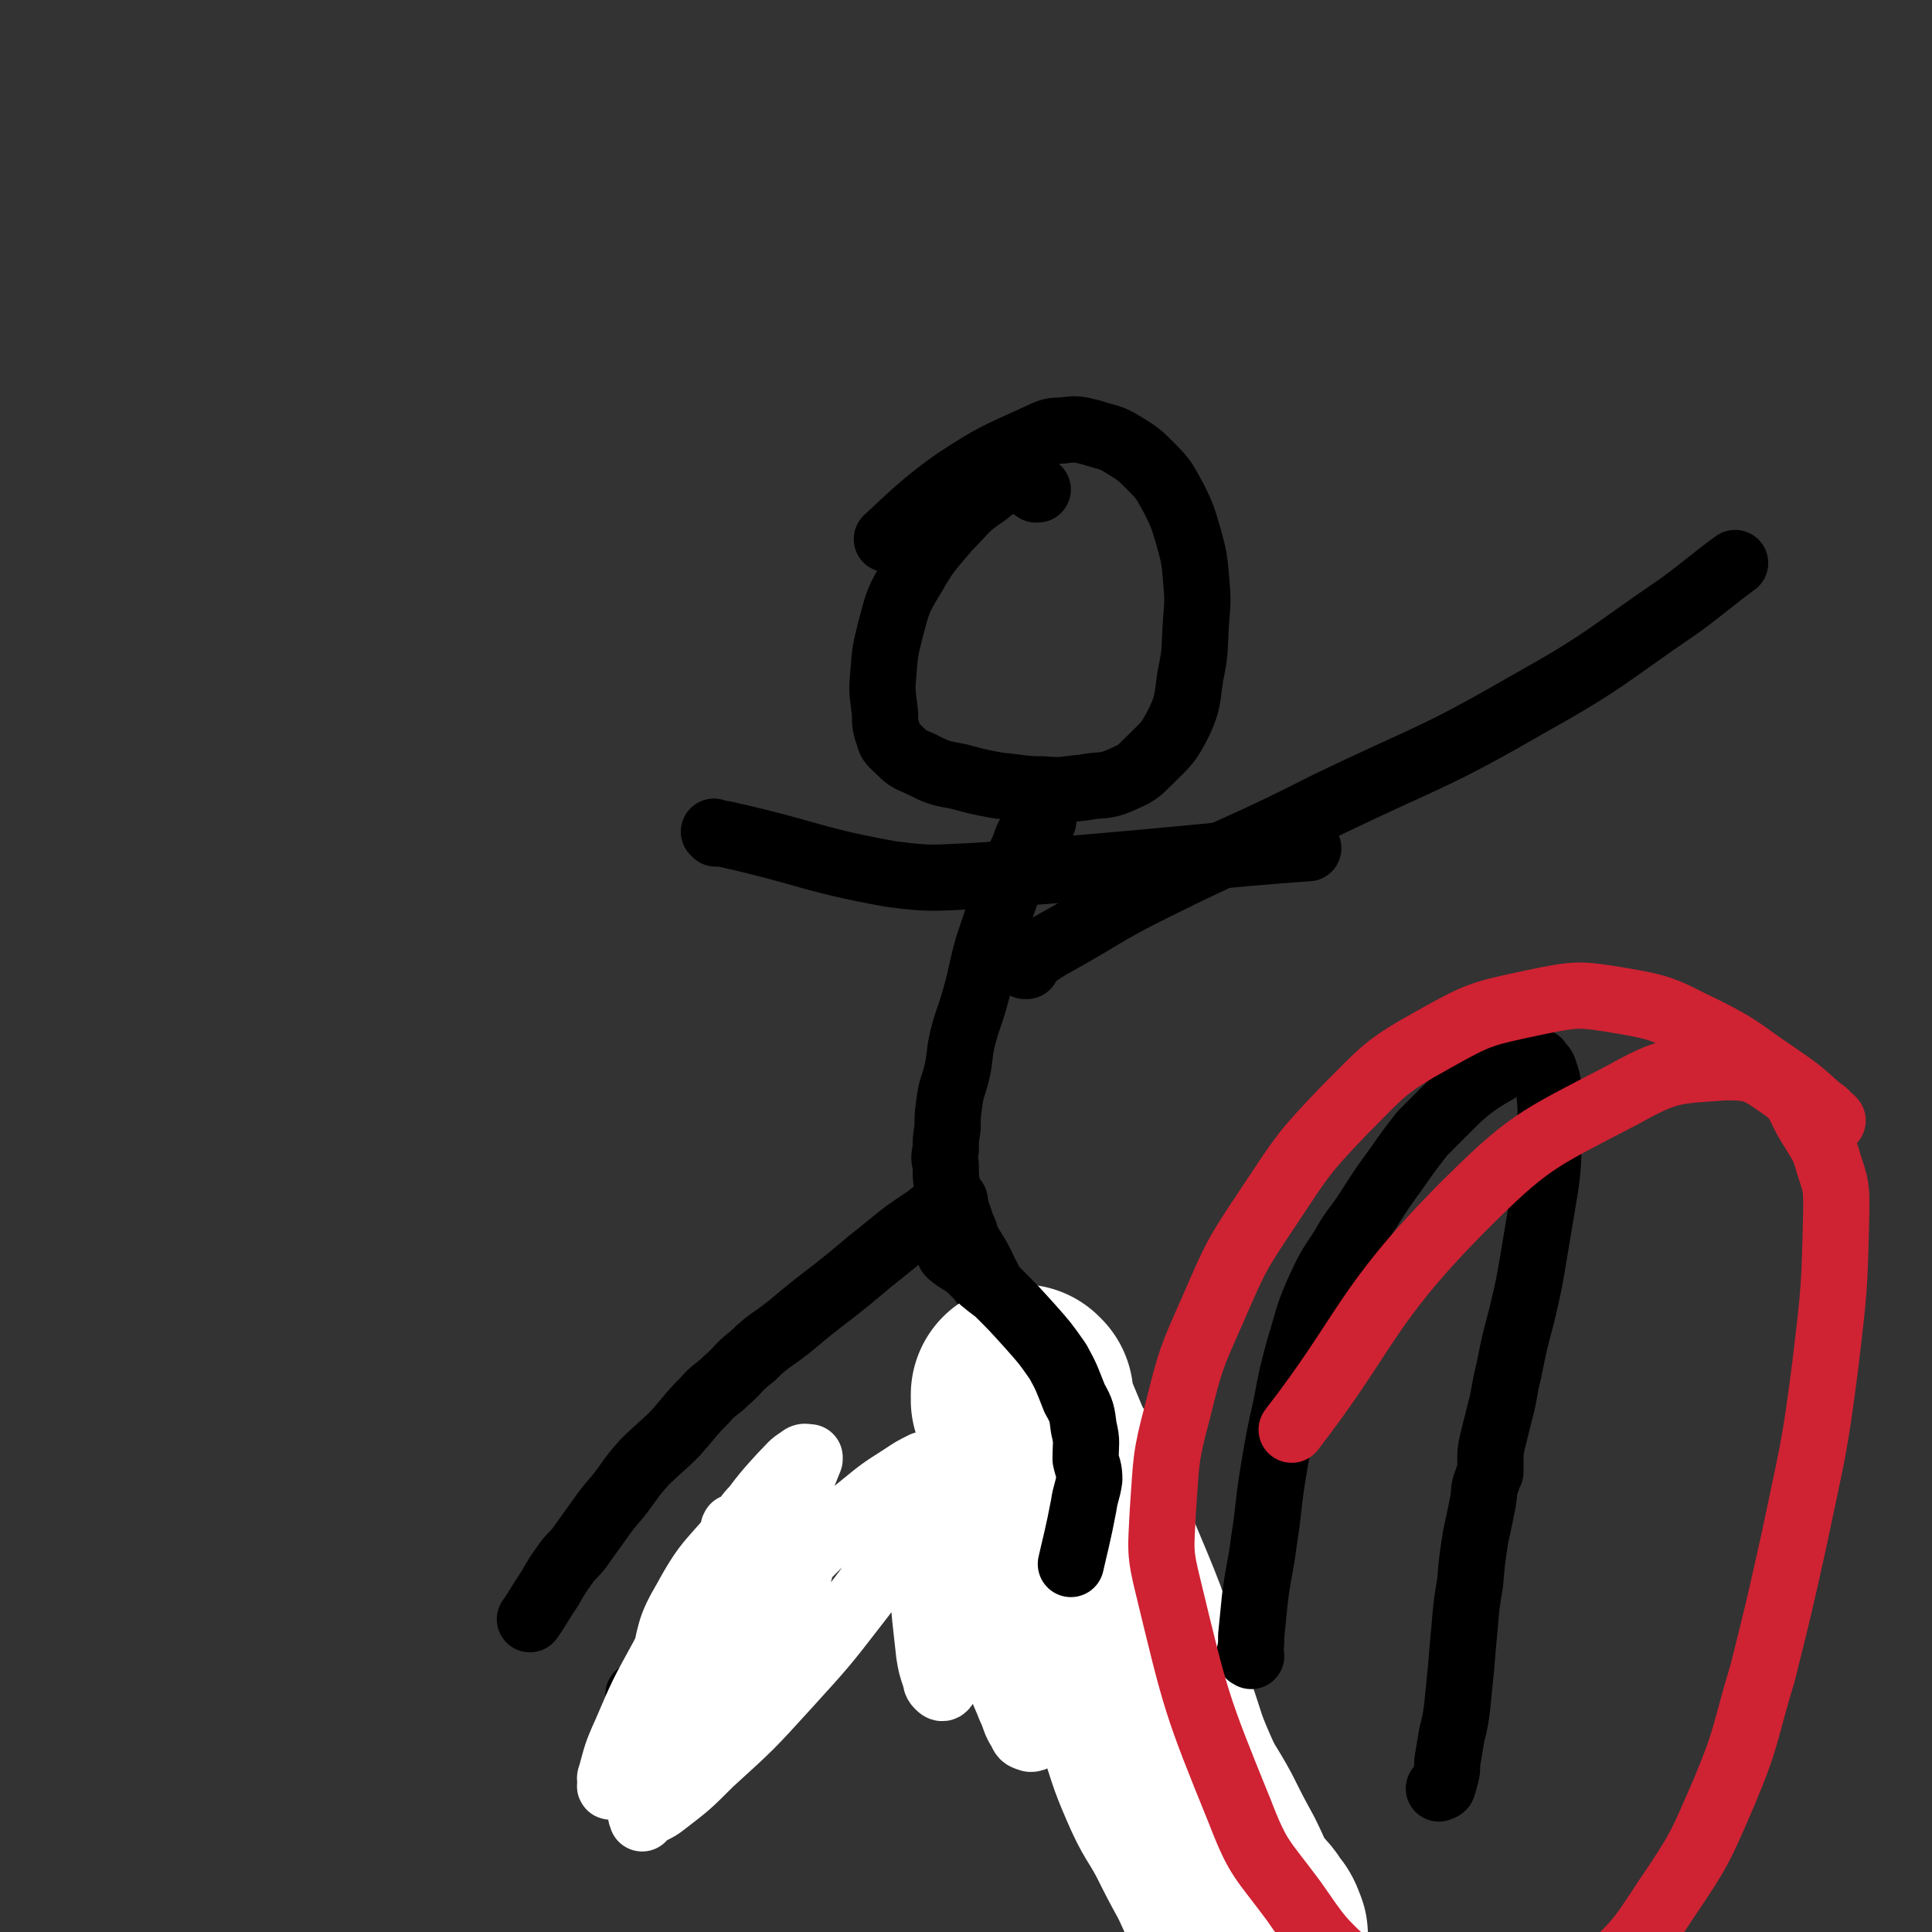
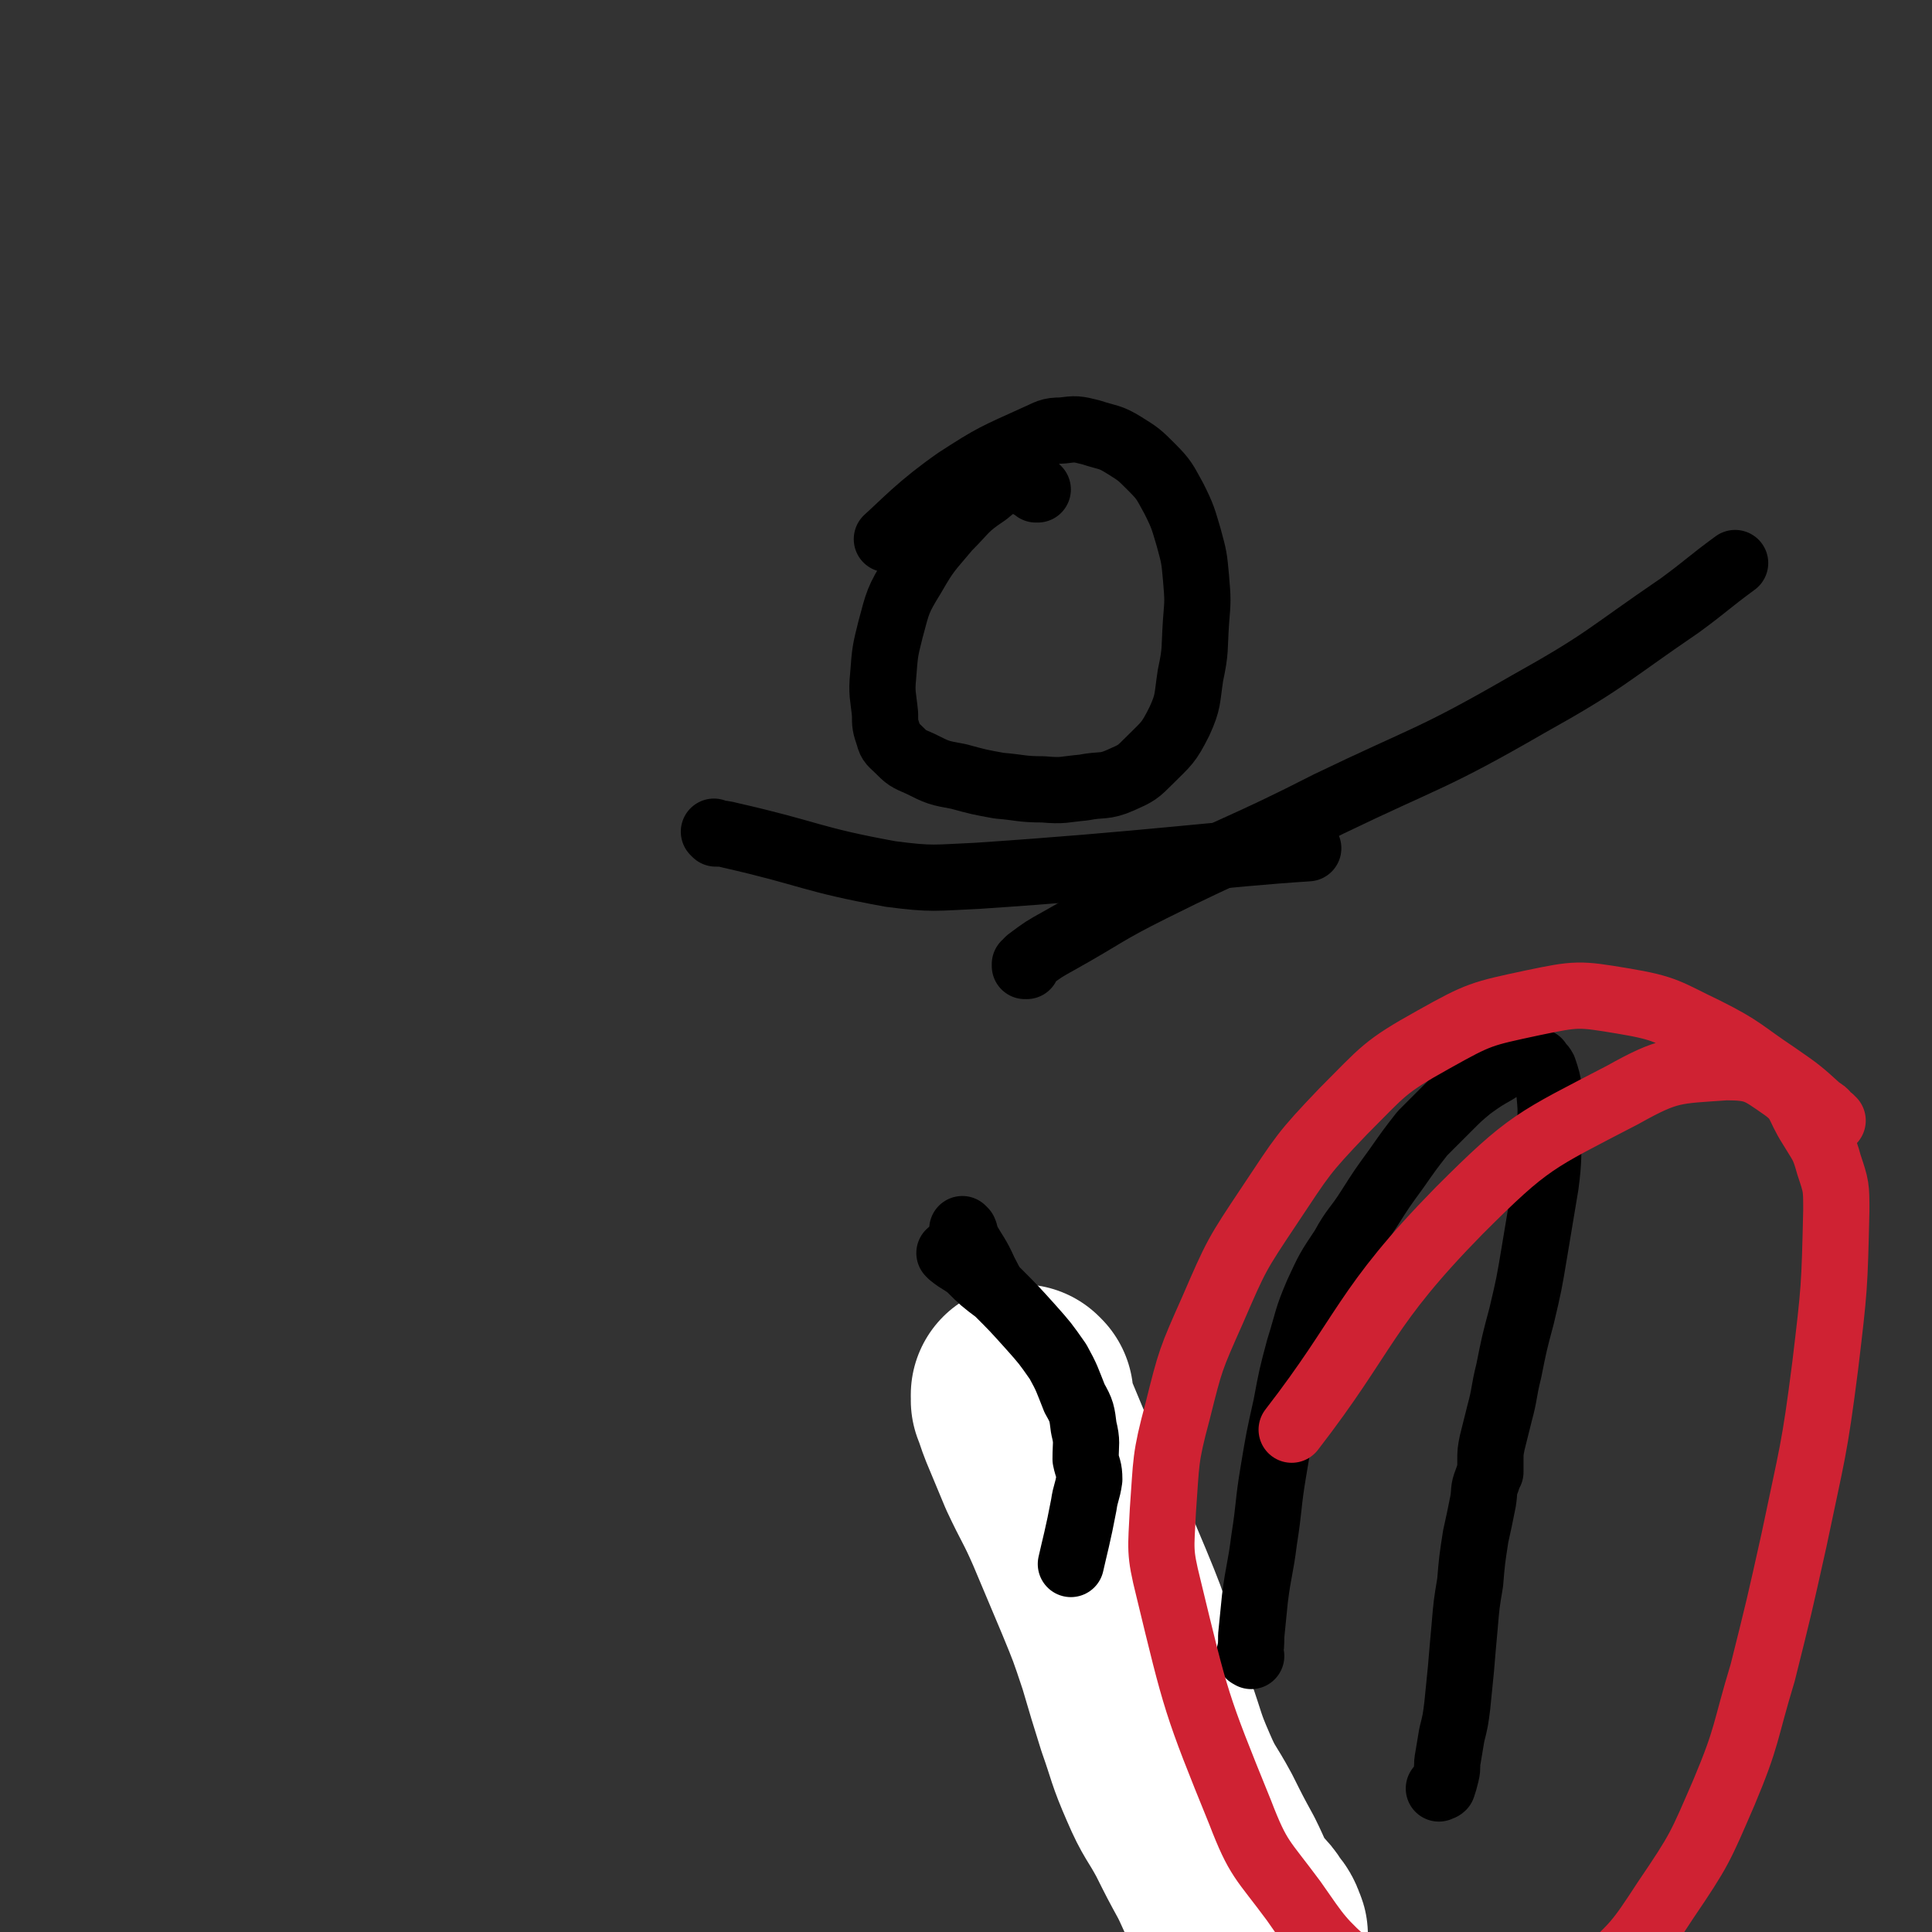
<svg xmlns="http://www.w3.org/2000/svg" viewBox="0 0 1050 1050" version="1.1">
  <rect x="0" y="0" width="1050" height="1050" fill="#333333" stroke="none" />
  <g fill="none" stroke="#000000" stroke-width="36" stroke-linecap="round" stroke-linejoin="round">
    <path d="M564,266c0,0 -1,-1 -1,-1 0,0 0,1 0,1 0,0 0,0 0,0 -1,-1 -1,-2 -3,-2 -4,-2 -4,-4 -9,-3 -8,1 -9,2 -15,7 -12,8 -11,9 -21,19 -10,12 -11,12 -19,26 -8,13 -8,14 -12,29 -3,12 -3,12 -4,25 -1,10 0,11 1,21 0,6 0,6 2,12 1,4 2,4 5,7 5,5 5,5 12,8 10,5 10,5 21,7 11,3 11,3 22,5 12,1 12,2 24,2 11,1 11,0 22,-1 10,-2 11,0 20,-4 9,-4 9,-4 16,-11 9,-9 10,-9 16,-21 5,-11 4,-12 6,-25 3,-14 2,-14 3,-29 1,-12 1,-12 0,-24 -1,-11 -1,-11 -4,-22 -3,-10 -3,-11 -8,-21 -5,-9 -5,-10 -12,-17 -7,-7 -7,-7 -15,-12 -8,-5 -9,-4 -18,-7 -8,-2 -8,-2 -16,-1 -7,0 -7,1 -14,4 -22,10 -23,10 -43,23 -20,14 -28,23 -38,32 " />
-     <path d="M567,446c0,0 -1,-1 -1,-1 0,0 0,0 0,1 0,0 0,0 0,0 1,0 0,-1 0,-1 0,0 0,0 0,1 0,0 0,0 0,0 -2,2 -3,2 -5,5 -4,6 -3,7 -6,13 -5,11 -5,11 -8,21 -5,14 -5,14 -10,29 -4,14 -3,14 -7,28 -3,11 -4,11 -7,23 -2,9 -1,9 -3,18 -2,8 -3,8 -4,16 -1,7 -1,7 -1,14 -1,6 -1,6 -1,12 -1,4 -1,4 0,8 0,7 0,7 1,13 3,9 4,9 7,18 3,11 1,11 6,21 4,11 6,10 11,20 5,9 5,10 10,19 7,10 8,10 14,20 6,11 6,11 11,22 6,11 6,11 11,22 5,11 5,11 10,23 4,11 4,11 7,22 3,10 4,10 7,21 2,7 2,7 3,15 1,4 0,4 0,7 0,2 1,4 0,4 0,0 0,-2 -2,-3 -4,-4 -4,-3 -9,-6 -9,-6 -9,-6 -18,-12 -14,-8 -14,-8 -28,-15 -14,-7 -14,-8 -28,-13 -13,-4 -13,-5 -26,-7 -12,-1 -12,0 -24,0 -7,-1 -8,-2 -15,0 -8,2 -8,3 -16,7 -7,4 -8,3 -15,7 -8,5 -8,5 -16,11 -7,6 -7,6 -13,12 -7,6 -7,6 -14,13 -6,5 -6,5 -10,10 -5,5 -4,6 -8,11 -4,6 -4,6 -8,11 -4,4 -4,3 -7,7 -2,3 -2,3 -4,6 -1,1 -1,2 -3,3 0,0 -1,0 -1,-1 " />
-     <path d="M519,653c0,0 -1,-1 -1,-1 0,0 0,0 1,1 0,0 0,0 0,0 0,0 -1,-1 -1,-1 0,0 1,0 1,1 -2,0 -2,0 -4,1 -6,4 -6,4 -11,8 -12,8 -12,8 -23,17 -14,11 -13,11 -27,22 -13,10 -13,10 -25,20 -10,8 -11,7 -20,16 -8,6 -7,7 -14,13 -6,6 -7,5 -12,11 -8,8 -8,9 -16,18 -8,8 -9,8 -17,16 -8,9 -7,9 -14,18 -6,7 -6,7 -11,14 -5,7 -5,7 -10,14 -3,4 -4,4 -7,8 -5,7 -5,7 -9,14 -6,9 -8,13 -11,17 " />
    <path d="M524,669c0,0 -1,-1 -1,-1 0,0 0,0 1,1 0,0 0,0 0,0 0,0 -1,-1 -1,-1 0,0 0,0 1,1 1,2 0,2 1,4 5,9 6,9 10,18 9,17 8,18 15,36 9,23 9,23 17,47 7,23 6,24 13,47 7,23 6,23 15,45 7,16 7,16 16,32 7,14 7,14 15,27 7,11 7,12 15,23 7,7 8,7 15,14 5,5 5,5 10,10 4,3 4,3 8,6 0,0 0,0 0,0 " />
    <path d="M558,525c0,0 -1,-1 -1,-1 0,0 0,0 0,1 0,0 0,0 0,0 1,-2 1,-2 2,-3 8,-6 8,-6 17,-11 25,-14 24,-15 50,-28 48,-24 49,-22 96,-46 54,-26 56,-24 108,-54 43,-24 42,-26 83,-54 15,-11 15,-12 30,-23 " />
    <path d="M389,453c0,0 -1,-1 -1,-1 0,0 0,0 1,1 0,0 0,0 0,0 4,0 4,0 8,1 44,10 43,13 87,21 23,3 24,2 47,1 90,-6 133,-12 180,-15 " />
  </g>
  <g fill="none" stroke="#FFFFFF" stroke-width="36" stroke-linecap="round" stroke-linejoin="round">
-     <path d="M506,796c0,0 -1,-1 -1,-1 0,0 1,0 1,1 -2,0 -3,0 -4,0 -6,3 -6,3 -12,7 -11,7 -11,7 -22,16 -16,13 -16,13 -30,27 -13,13 -12,13 -25,27 -7,8 -7,8 -14,16 -4,4 -3,4 -7,8 -1,1 -2,1 -2,1 0,1 1,1 2,0 0,0 -1,0 0,-1 0,-1 0,-1 1,-2 2,-4 2,-4 4,-7 3,-6 2,-6 6,-11 4,-5 4,-5 8,-10 3,-5 3,-5 6,-9 3,-3 3,-3 6,-5 2,-1 2,-1 4,-1 2,-1 2,-1 4,-1 1,-1 1,-1 2,0 1,0 2,0 2,1 -1,5 -2,6 -4,11 -7,12 -7,12 -15,23 -7,11 -7,11 -16,21 -7,8 -6,8 -14,15 -6,5 -6,5 -13,8 -3,2 -4,1 -8,1 -2,1 -2,1 -3,0 -2,-2 -2,-3 -3,-5 0,-10 -1,-11 1,-20 5,-19 3,-20 13,-37 12,-22 14,-20 30,-40 11,-14 10,-14 22,-27 5,-5 5,-6 10,-9 2,-2 3,-1 5,-1 0,0 0,1 0,1 -2,5 -2,5 -4,10 -7,16 -7,16 -14,32 -10,22 -10,21 -21,42 -12,24 -11,25 -24,48 -9,15 -9,15 -20,28 -6,8 -6,9 -14,15 -4,2 -5,0 -10,1 -1,1 -1,2 -1,2 -1,0 0,-1 0,-2 0,-2 -1,-2 0,-4 3,-11 3,-12 8,-23 9,-21 9,-21 20,-41 11,-21 11,-21 23,-41 10,-15 9,-16 20,-31 5,-8 6,-8 13,-15 3,-4 3,-4 7,-7 1,-1 2,0 3,0 1,0 1,-1 1,0 -2,4 -2,5 -5,10 -6,15 -7,14 -13,29 -9,19 -9,19 -17,39 -8,17 -8,17 -16,34 -5,12 -5,13 -11,24 -1,3 -1,4 -2,6 -1,0 0,-1 0,-2 0,-1 -1,-1 0,-2 1,-6 1,-6 3,-11 5,-13 6,-13 10,-26 6,-18 6,-18 11,-35 4,-13 3,-13 6,-26 2,-7 3,-7 5,-13 1,-2 1,-5 1,-4 -1,1 0,3 -1,7 -6,14 -6,14 -12,29 -9,19 -9,19 -17,39 -7,17 -7,17 -12,35 -3,13 -3,13 -6,26 -2,8 -2,8 -2,16 -1,3 -1,4 0,6 0,1 0,-1 1,-1 5,-4 6,-3 11,-7 13,-10 13,-10 25,-22 22,-20 22,-20 42,-42 20,-22 20,-22 37,-44 11,-14 10,-14 19,-29 6,-9 5,-9 10,-19 2,-5 3,-5 4,-10 1,-1 1,-3 1,-3 0,3 0,5 0,9 0,8 -1,8 0,17 0,11 0,11 2,23 1,11 1,10 2,21 1,9 1,9 2,18 1,6 1,6 3,12 1,2 0,3 2,5 1,1 2,2 3,1 1,-1 1,-2 1,-5 4,-11 4,-11 7,-22 3,-11 2,-11 5,-23 2,-9 2,-9 5,-18 1,-5 2,-5 3,-10 0,-3 0,-3 0,-6 1,-1 0,-2 0,-2 0,1 0,2 0,4 0,5 0,5 0,11 1,9 0,9 1,19 1,12 2,12 4,24 1,11 1,12 4,22 2,9 3,9 6,17 3,6 2,7 6,13 1,3 2,3 5,4 1,0 2,0 2,-1 2,-5 2,-6 2,-11 1,-11 1,-11 0,-22 0,-15 0,-15 -1,-29 0,-10 0,-10 0,-20 0,-7 0,-7 -1,-13 0,-3 0,-5 0,-5 1,0 1,2 2,5 3,7 4,6 7,13 6,13 7,12 11,25 5,15 5,16 9,31 3,12 2,12 5,24 2,7 2,7 4,13 0,2 1,5 1,4 1,-2 0,-4 -1,-9 0,-16 0,-16 0,-33 0,-20 0,-20 0,-40 0,-17 0,-17 0,-35 1,-15 2,-15 3,-30 1,-11 1,-11 3,-21 1,-6 1,-6 3,-12 0,-1 -1,-2 -1,-1 0,5 0,7 0,14 0,21 0,21 0,41 1,28 0,28 1,57 1,24 1,24 3,49 1,15 2,15 5,31 2,7 2,7 4,14 1,1 2,3 2,2 2,-5 2,-7 1,-14 -2,-21 -2,-21 -7,-42 -6,-27 -6,-27 -14,-53 -6,-24 -7,-24 -14,-49 -6,-21 -5,-21 -11,-41 -3,-13 -3,-13 -6,-25 -1,-4 0,-4 -1,-9 0,-1 0,-2 0,-2 0,0 0,1 0,3 3,9 4,9 6,19 7,68 8,103 11,137 " />
-   </g>
+     </g>
  <g fill="none" stroke="#FFFFFF" stroke-width="120" stroke-linecap="round" stroke-linejoin="round">
    <path d="M556,759c0,0 -1,-1 -1,-1 0,0 0,0 0,1 1,0 0,1 0,2 2,5 2,6 4,11 5,12 5,12 10,24 7,15 8,15 15,31 8,19 8,19 16,38 7,17 7,17 13,35 5,17 5,17 10,33 6,17 5,17 12,33 6,14 7,13 14,26 6,12 6,12 12,23 5,10 4,10 10,19 4,6 5,5 8,10 2,3 3,3 4,7 1,1 0,1 0,2 0,0 0,-1 0,-1 " />
  </g>
  <g fill="none" stroke="#000000" stroke-width="36" stroke-linecap="round" stroke-linejoin="round">
    <path d="M517,682c0,0 -1,-1 -1,-1 0,0 0,0 1,1 0,0 0,0 0,0 0,0 -1,-1 -1,-1 0,0 0,0 1,1 5,4 5,3 10,7 7,7 7,7 15,13 9,9 9,9 18,19 8,9 8,9 15,19 5,9 5,10 9,20 4,7 4,8 5,16 2,8 1,8 1,17 1,5 2,5 2,11 -1,7 -2,7 -3,14 -3,16 -5,23 -7,32 " />
    <path d="M680,900c0,0 -1,-1 -1,-1 0,0 0,0 0,0 0,0 0,0 0,0 1,1 0,0 0,0 0,0 0,1 0,0 1,-4 1,-5 1,-10 1,-10 1,-10 2,-20 2,-16 3,-16 5,-32 3,-19 2,-19 5,-37 3,-18 3,-18 7,-36 3,-16 3,-16 7,-31 5,-16 4,-16 10,-30 6,-13 6,-13 14,-25 6,-11 7,-10 14,-21 7,-11 7,-11 15,-22 7,-10 7,-10 14,-19 7,-7 7,-7 14,-14 6,-6 6,-6 12,-11 7,-5 7,-5 14,-9 5,-3 5,-4 11,-5 4,-1 4,-1 9,-1 1,0 1,0 3,1 1,2 2,2 3,4 2,6 2,6 3,12 1,11 1,11 0,21 -1,15 0,15 -2,30 -3,18 -3,18 -6,36 -3,18 -3,18 -7,35 -4,15 -4,15 -7,30 -3,12 -2,12 -5,23 -2,8 -2,8 -4,16 -1,5 -1,5 -1,10 0,3 0,3 0,5 0,0 0,1 0,1 -1,2 -1,2 -2,5 -2,5 -1,5 -2,11 -2,10 -2,10 -4,19 -2,13 -2,13 -3,25 -2,12 -2,12 -3,24 -1,11 -1,11 -2,23 -1,10 -1,10 -2,20 -1,8 -1,8 -3,16 -1,6 -1,6 -2,12 -1,5 0,5 -1,9 -1,4 -1,4 -2,7 -1,1 -1,0 -2,1 " />
  </g>
  <g fill="none" stroke="#CF2233" stroke-width="36" stroke-linecap="round" stroke-linejoin="round">
    <path d="M996,609c-1,0 -1,-1 -1,-1 -1,0 0,0 0,1 0,0 0,0 0,0 0,0 0,-1 0,-1 -1,0 0,0 0,1 0,0 0,0 0,0 -3,-3 -2,-4 -6,-6 -11,-10 -11,-10 -24,-19 -18,-12 -18,-14 -38,-24 -21,-10 -21,-12 -45,-16 -24,-4 -25,-4 -49,1 -28,6 -29,6 -54,20 -27,15 -27,17 -49,39 -22,23 -22,24 -40,51 -18,27 -18,27 -31,57 -12,27 -12,27 -19,55 -7,26 -6,27 -8,54 -1,21 -2,22 3,42 15,62 15,63 39,122 10,26 12,25 29,48 14,20 14,21 33,38 14,13 15,14 33,22 16,7 18,6 36,8 14,0 15,1 29,-4 18,-7 19,-8 35,-22 20,-18 21,-19 36,-42 19,-28 19,-29 32,-59 13,-31 11,-32 21,-65 9,-36 9,-36 17,-72 10,-48 11,-48 17,-95 5,-42 5,-42 6,-84 0,-13 0,-13 -4,-25 -3,-11 -4,-11 -10,-21 -7,-11 -5,-14 -15,-21 -13,-9 -15,-11 -31,-11 -28,2 -31,1 -56,15 -48,25 -51,25 -89,63 -52,53 -50,66 -91,119 " />
  </g>
</svg>